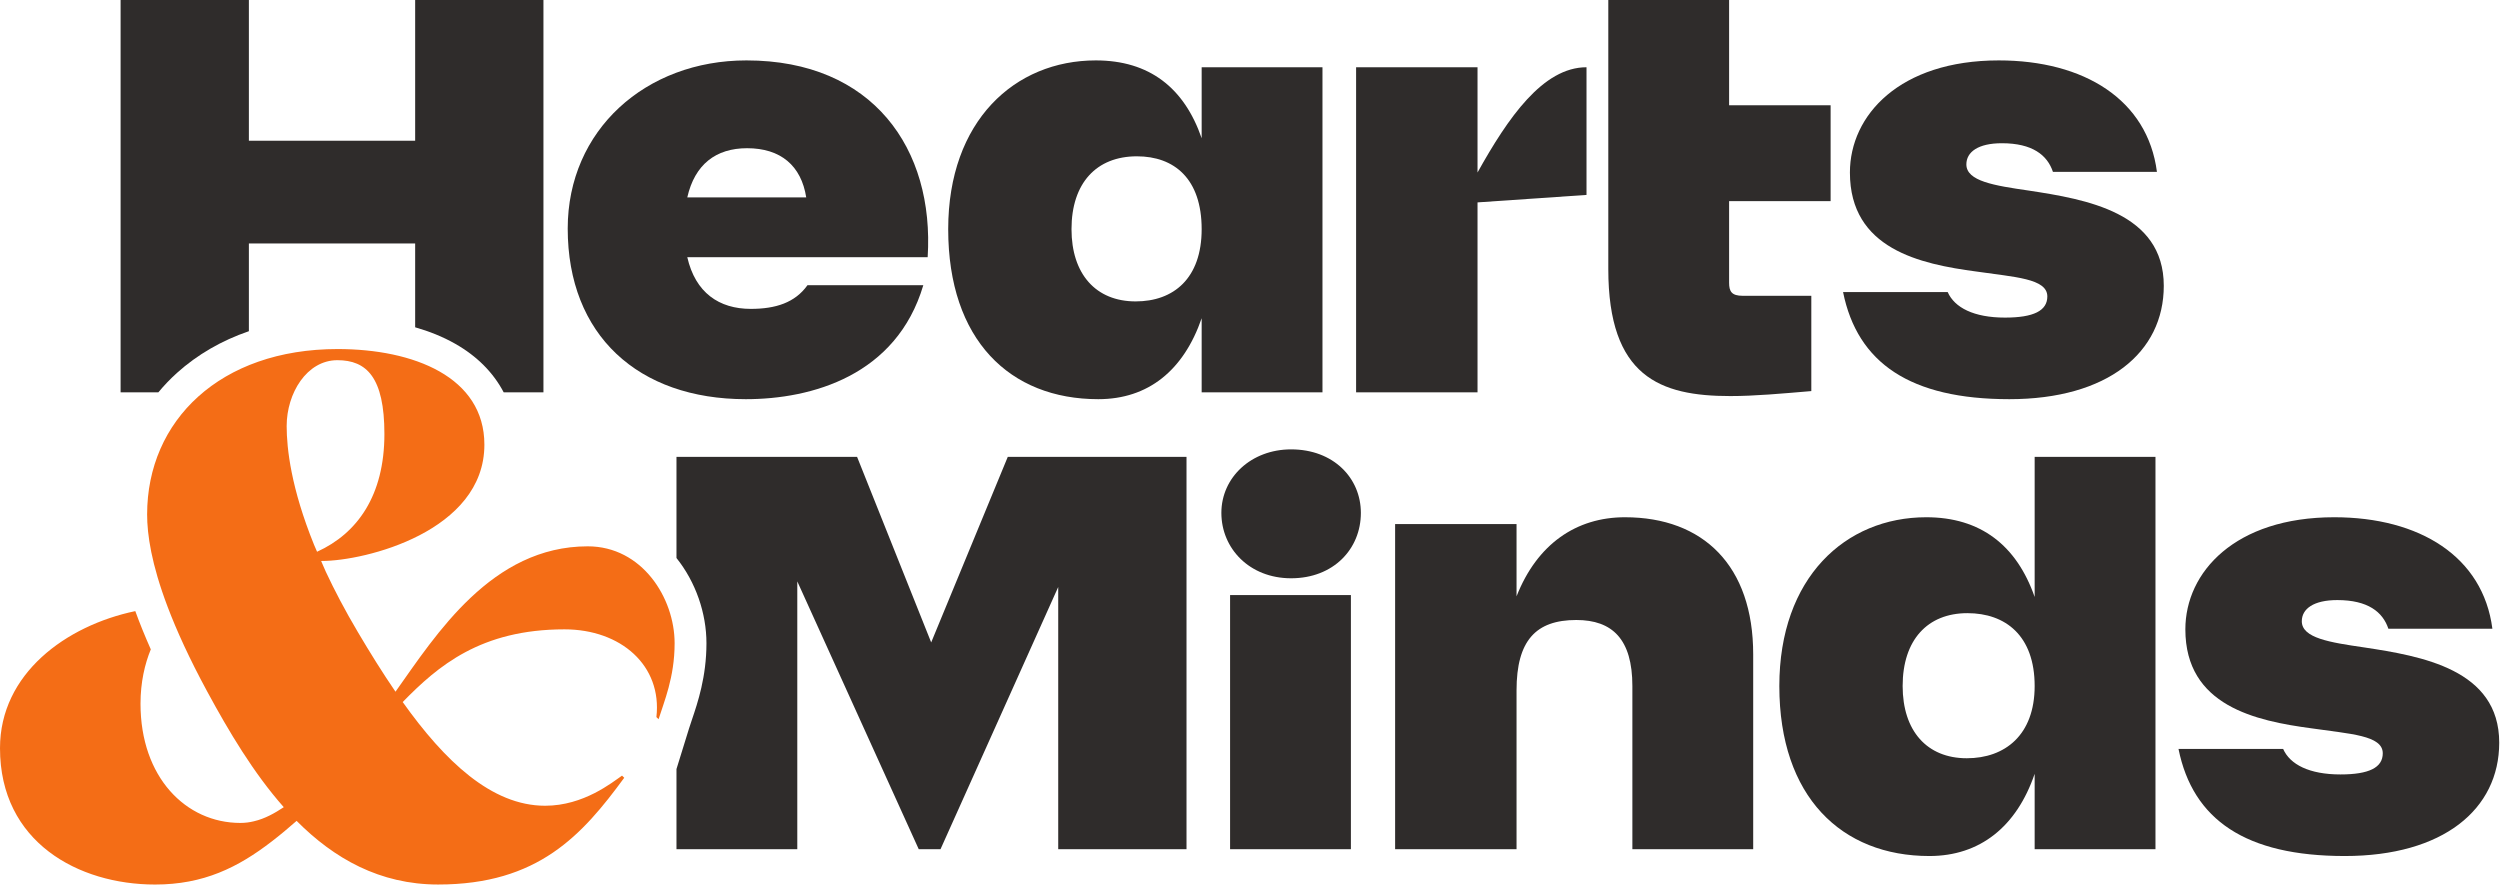
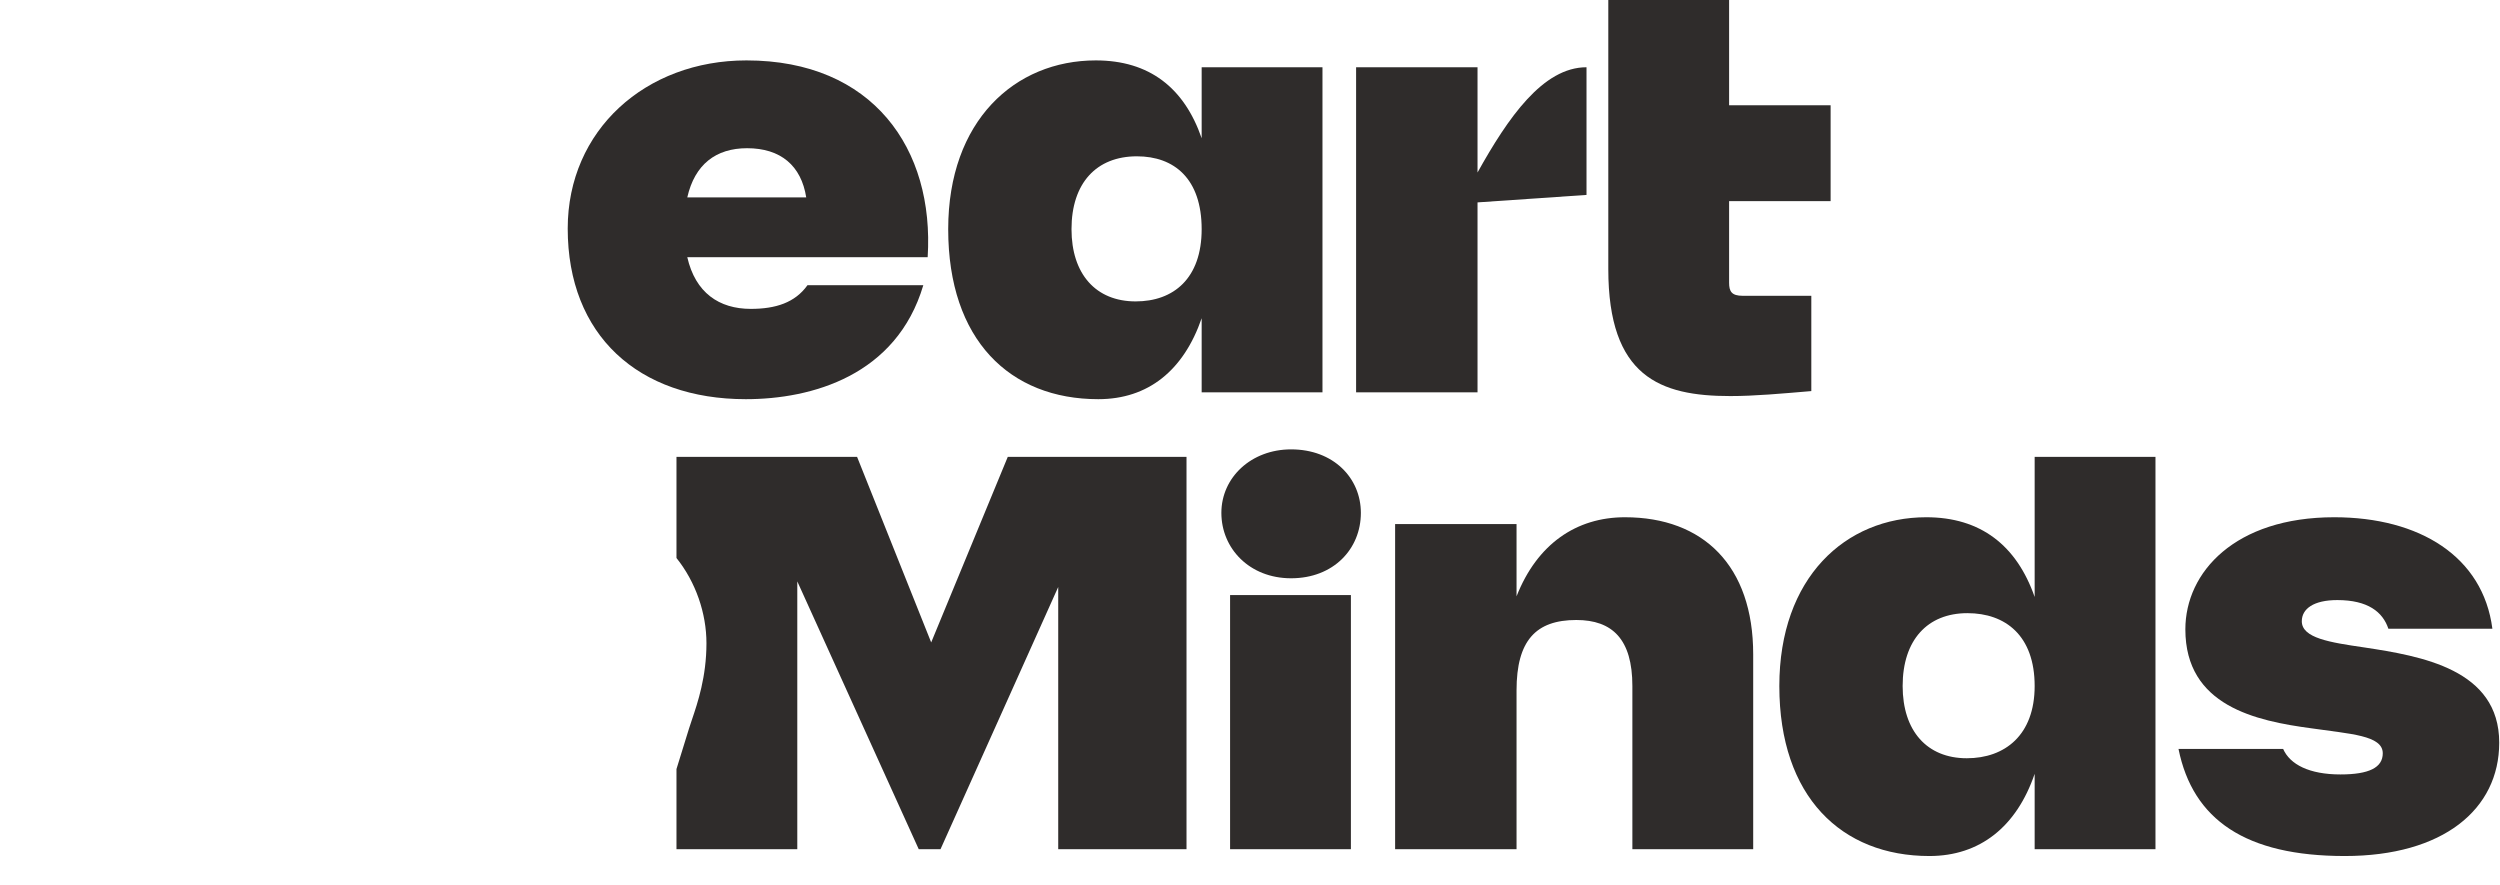
<svg xmlns="http://www.w3.org/2000/svg" width="2563" height="907" viewBox="0 0 2563 907" fill="none">
  <path d="M1261.08 610.089H1384.95V870.575H1261.08V610.089ZM1252.15 525.815C1252.15 489.425 1282.79 460.694 1323.65 460.694C1367.07 460.694 1395.16 490.059 1395.16 525.815C1395.16 562.843 1367.07 592.849 1323.65 592.849C1280.88 592.849 1252.15 562.207 1252.15 525.815Z" fill="#2F2C2B" />
  <path d="M1616.05 635.626C1574.55 635.626 1554.76 656.694 1554.76 707.769V870.575H1430.27V537.306H1554.76V611.365C1575.83 557.733 1616.05 530.285 1665.85 530.285C1746.29 530.285 1797.37 580.083 1797.37 670.742V870.575H1673.51V703.301C1673.51 655.418 1653.08 635.626 1616.05 635.626Z" fill="#2F2C2B" />
  <path d="M2085.93 703.301C2085.93 651.585 2055.93 628.606 2016.99 628.606C1976.12 628.606 1950.59 656.059 1950.59 703.301C1950.59 749.27 1975.48 777.359 2016.35 777.359C2055.29 777.359 2085.93 753.739 2085.93 703.301ZM1824.17 703.301C1824.17 592.214 1891.84 530.285 1974.84 530.285C2030.39 530.285 2067.41 559.015 2085.93 612.006V468.357H2209.79V870.575H2085.93V793.323C2067.41 847.59 2029.75 877.597 1978.04 877.597C1888.01 877.597 1824.17 816.943 1824.17 703.301Z" fill="#2F2C2B" />
  <path d="M2233.4 767.786H2340.67C2347.68 783.745 2367.48 793.958 2399.4 793.958C2428.77 793.958 2442.81 786.938 2442.81 772.255C2442.81 753.739 2408.97 752.463 2370.03 746.718C2312.57 739.055 2240.43 723.733 2240.43 645.205C2240.43 586.463 2291.51 530.285 2393.01 530.285C2480.48 530.285 2545.6 570.505 2555.19 644.563H2448.56C2442.81 627.323 2427.49 615.198 2396.21 615.198C2371.95 615.198 2359.81 624.137 2359.81 636.902C2359.81 654.142 2388.55 658.611 2423.67 663.715C2482.4 672.658 2562.2 686.065 2562.2 761.401C2562.2 829.715 2504.75 877.597 2403.87 877.597C2302.36 877.597 2248.09 840.57 2233.4 767.786Z" fill="#2F2C2B" />
  <path d="M826.544 202.386C821.437 169.823 800.368 151.947 765.892 151.947C733.971 151.947 712.263 168.547 704.602 202.386H826.544ZM582.02 234.308C582.02 133.431 661.825 61.928 765.253 61.928C894.859 61.928 958.064 152.587 951.041 263.674H704.602C712.902 300.066 737.163 316.664 769.723 316.664C795.261 316.664 815.053 310.284 827.821 292.404H946.572C919.119 384.979 832.291 409.24 764.616 409.24C654.164 409.24 582.02 343.483 582.02 234.308Z" fill="#2F2C2B" />
  <path d="M1231.94 234.944C1231.94 183.228 1203.85 160.25 1165.55 160.25C1124.05 160.25 1098.51 187.703 1098.51 234.944C1098.51 280.915 1123.41 309.003 1164.27 309.003C1203.21 309.003 1231.94 285.383 1231.94 234.944ZM972.097 234.944C972.097 123.858 1040.41 61.928 1123.41 61.928C1178.32 61.928 1214.07 90.018 1231.94 141.734V68.95H1355.8V402.22H1231.94V326.244C1213.43 379.875 1177.04 409.24 1125.96 409.24C1035.3 409.24 972.097 348.587 972.097 234.944Z" fill="#2F2C2B" />
  <path d="M1390.27 68.95H1514.76V176.849C1546.05 120.665 1581.8 68.95 1626.49 68.95V199.829L1514.76 207.49V402.221H1390.27V68.95Z" fill="#2F2C2B" />
  <path d="M1773.96 406.048C1701.81 406.048 1648.83 386.255 1648.83 275.804V-9.15527e-05H1772.68V107.893H1876.75V206.213H1772.68V289.852C1772.68 298.789 1775.24 303.259 1786.73 303.259H1856.96V400.943C1826.95 403.496 1798.87 406.048 1773.96 406.048Z" fill="#2F2C2B" />
-   <path d="M1889.51 299.43H1996.77C2003.8 315.388 2023.59 325.603 2055.51 325.603C2084.88 325.603 2098.92 318.582 2098.92 303.899C2098.92 285.383 2065.08 284.107 2026.13 278.362C1968.68 270.7 1896.53 255.378 1896.53 176.848C1896.53 118.108 1947.61 61.928 2049.12 61.928C2136.59 61.928 2201.71 102.148 2211.29 176.208H2104.67C2098.92 158.968 2083.6 146.843 2052.32 146.843C2028.05 146.843 2015.92 155.78 2015.92 168.547C2015.92 185.787 2044.65 190.255 2079.77 195.359C2138.51 204.303 2218.31 217.71 2218.31 293.044C2218.31 361.359 2160.85 409.24 2059.97 409.24C1958.47 409.24 1904.2 372.214 1889.51 299.43Z" fill="#2F2C2B" />
  <path d="M1033.18 468.357L954.65 658.611L878.674 468.357H693.524V572.071C713.315 596.821 724.255 628.721 724.255 659.459C724.255 693.881 715.269 720.422 709.323 737.987C708.233 741.205 707.212 744.207 706.343 747.017L693.524 788.43V870.576H817.384V596.041L941.88 870.576H964.225L1084.89 601.787V870.576H1216.41V468.357H1033.18Z" fill="#2F2C2B" />
-   <path d="M181.487 382.255C202.392 363.461 227.216 349.141 255.156 339.542V249.634H425.62V335.535C439.664 339.561 453.639 345.022 466.72 352.451C489.096 365.161 505.867 382.142 516.383 402.221H557.141V0.001H425.62V144.286H255.156V0.001H123.635V402.221H162.344C168.197 395.179 174.556 388.486 181.487 382.255Z" fill="#2F2C2B" />
-   <path d="M345.893 369.266C375.772 369.266 394.095 386.74 394.095 444.949C394.095 508.09 366.329 546.848 325.175 565.592C325.132 565.611 325.089 565.631 325.048 565.65C323.952 563.155 322.943 560.827 321.989 558.577C298.441 500.496 293.887 459.878 293.887 436.775C293.887 403.231 314.464 369.266 345.893 369.266ZM602.544 560.096C504.143 560.096 447.104 650.463 405.456 709.14C392.164 689.727 379.328 669.057 366.893 648.043C353.747 625.827 342.945 605.221 334.033 586.169C332.253 582.04 330.661 578.4 329.212 575.105C329.44 575.105 329.668 575.105 329.897 575.105C374.292 575.105 496.594 544.875 496.594 455.871C496.594 386.459 424.115 357.848 346.104 357.848C225.672 357.848 150.833 431.137 150.833 527.397C150.833 547.859 155.117 577.977 171.841 622.092C171.841 622.092 171.841 622.092 171.84 622.092C171.855 622.129 171.872 622.172 171.887 622.21C181.14 646.598 194.177 675.241 212.424 708.928C234.615 749.893 259.875 792.428 290.919 827.524C290.918 827.527 290.916 827.527 290.913 827.528C281.747 833.583 271.699 839.341 260.22 841.992C255.847 843.084 251.221 843.673 246.387 843.673C190.593 843.673 144.048 796.877 144.048 721.489C144.048 699.373 148.463 680.705 154.601 665.737C148.589 652.157 143.249 639.08 138.708 626.508C67.652 641.392 0 690.628 0 767.065C0 863.476 80.433 906.825 158.975 906.825C208.631 906.825 243.948 889.417 278.888 862.425C287.255 855.993 295.58 849.013 304.073 841.571C304.076 841.569 304.08 841.564 304.084 841.563C342.472 880.167 389.356 906.807 449.203 906.807C551.805 906.807 596.906 856.069 639.963 797.368L637.708 795.183C627.666 802.053 598.491 826.048 558.852 826.048C503.914 826.048 455.963 780.291 412.853 719.736C449.048 682.676 492.868 645.207 578.725 645.207C636.651 645.207 678.932 682.432 672.946 735.145L675.166 737.364C680.662 719.607 691.616 694.552 691.616 659.459C691.616 612.948 658.215 560.096 602.544 560.096Z" fill="#F46D16" />
</svg>